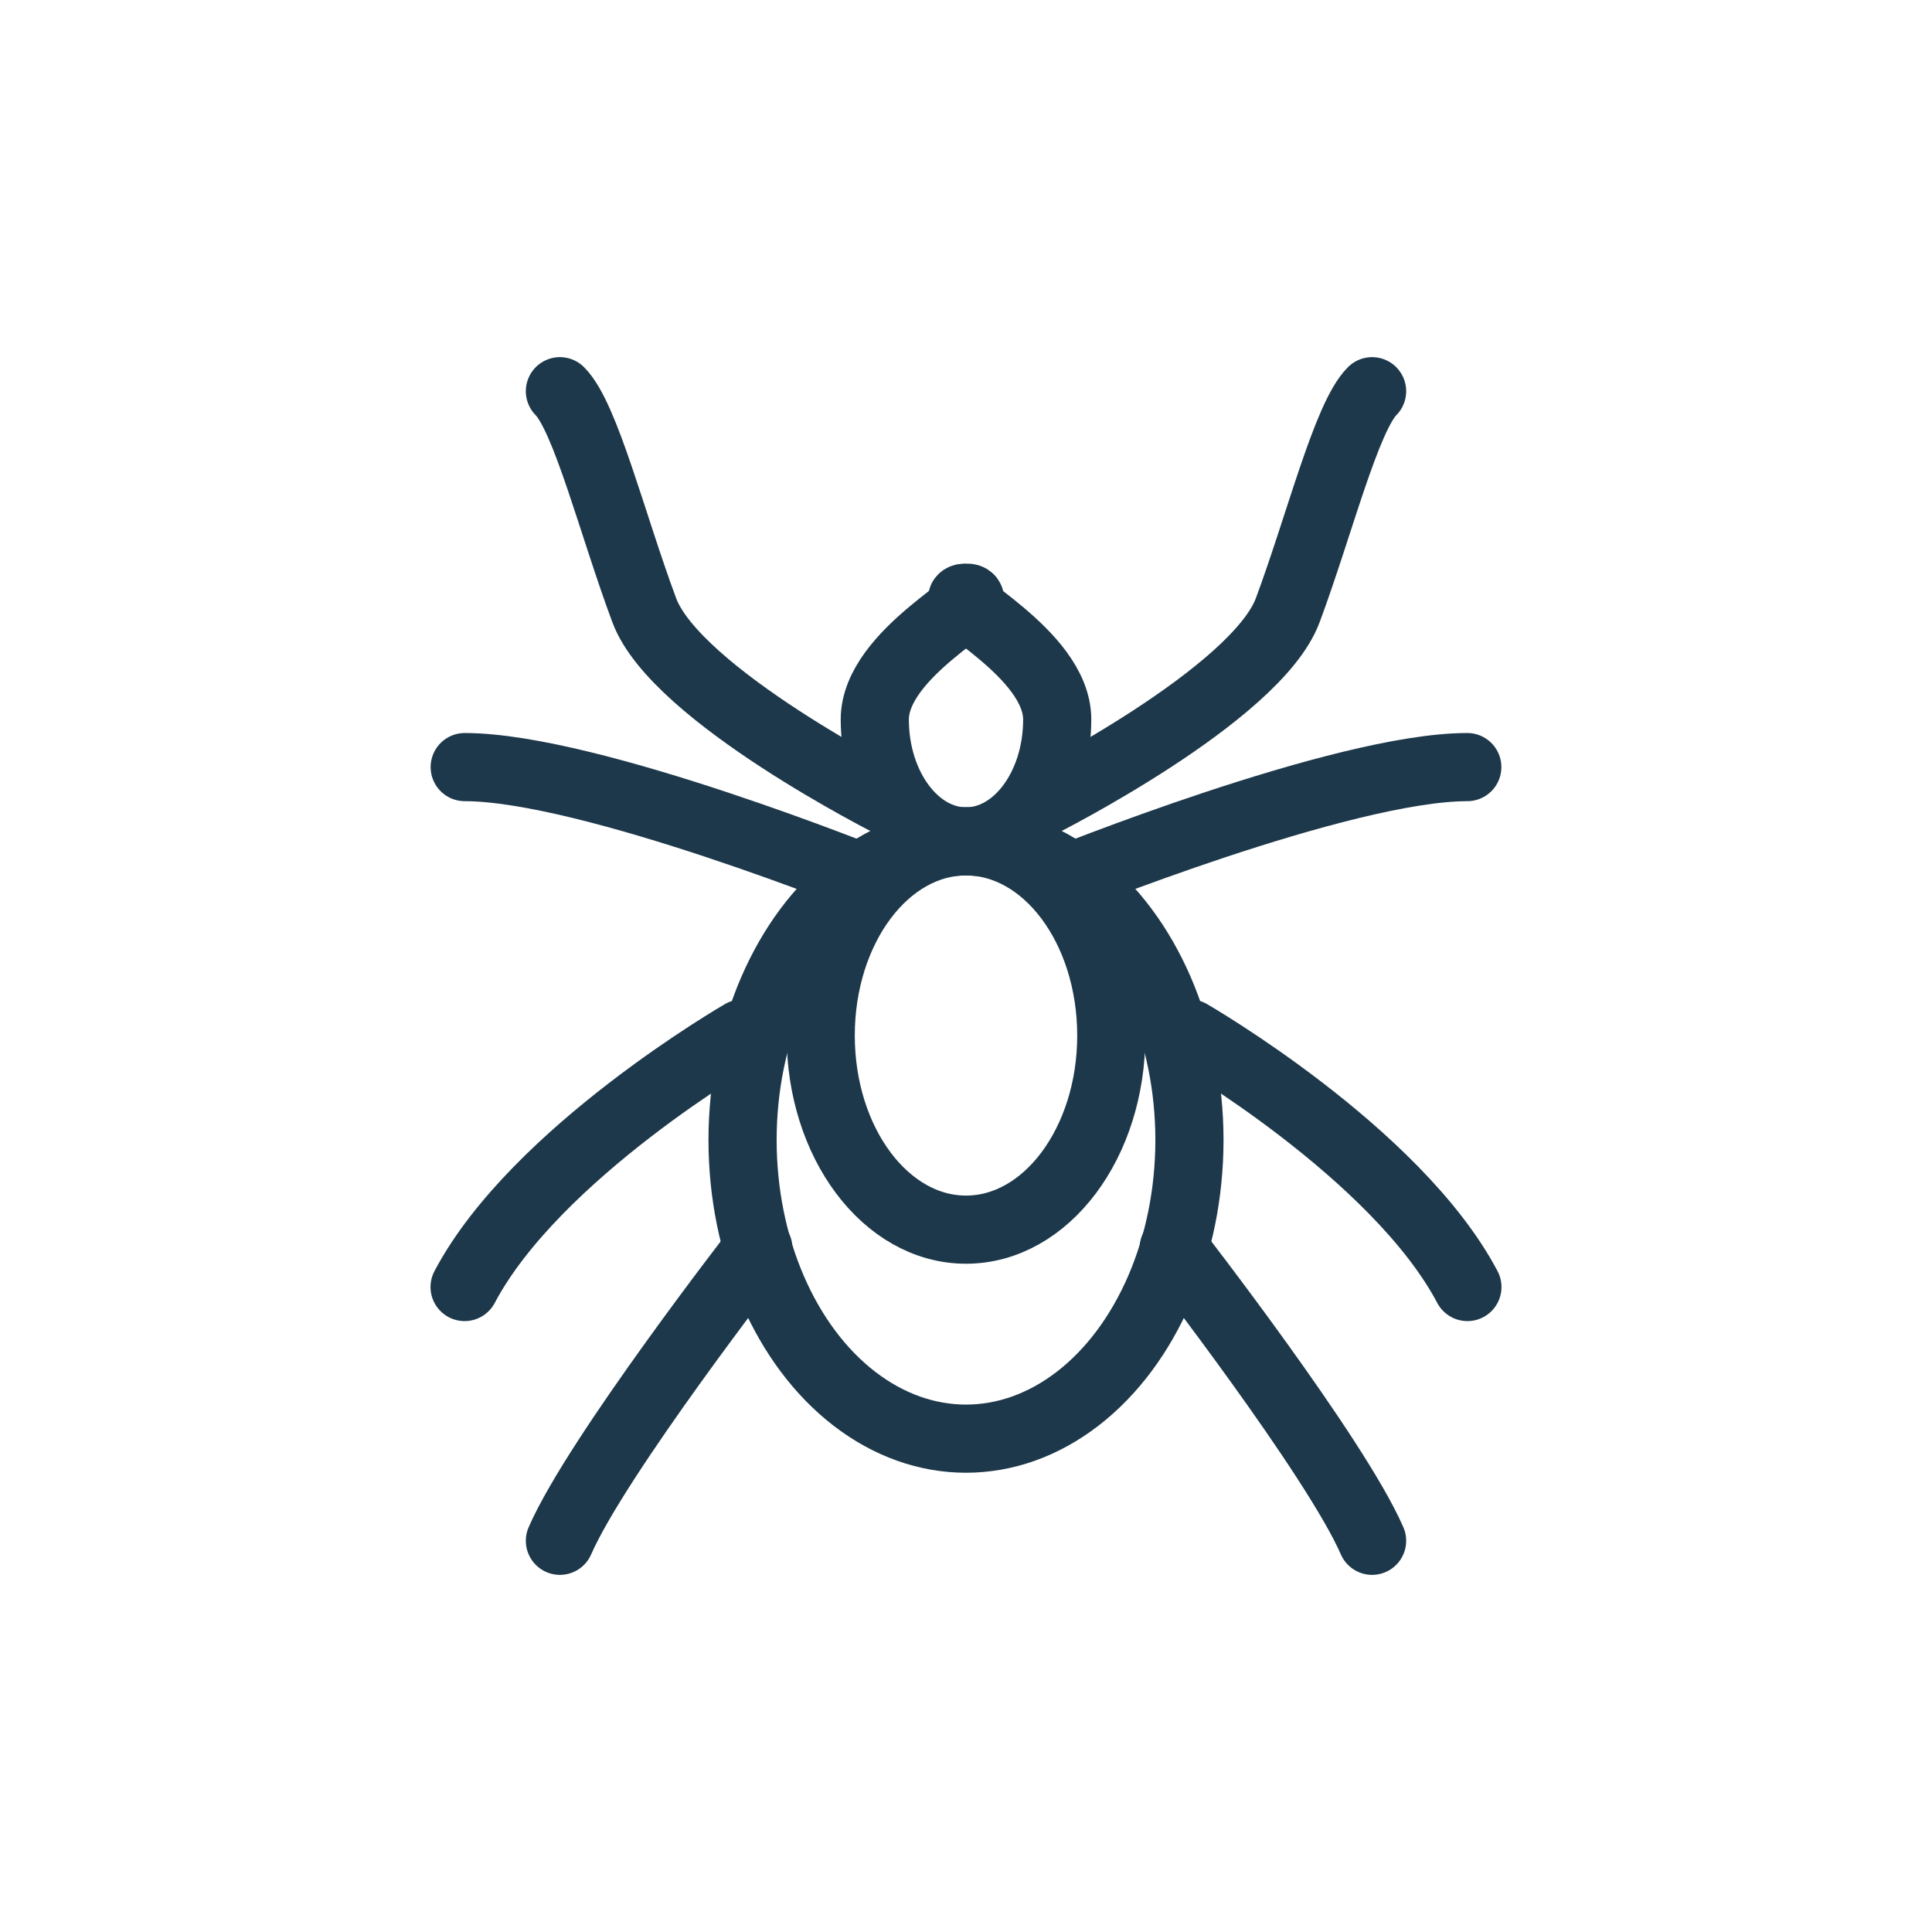
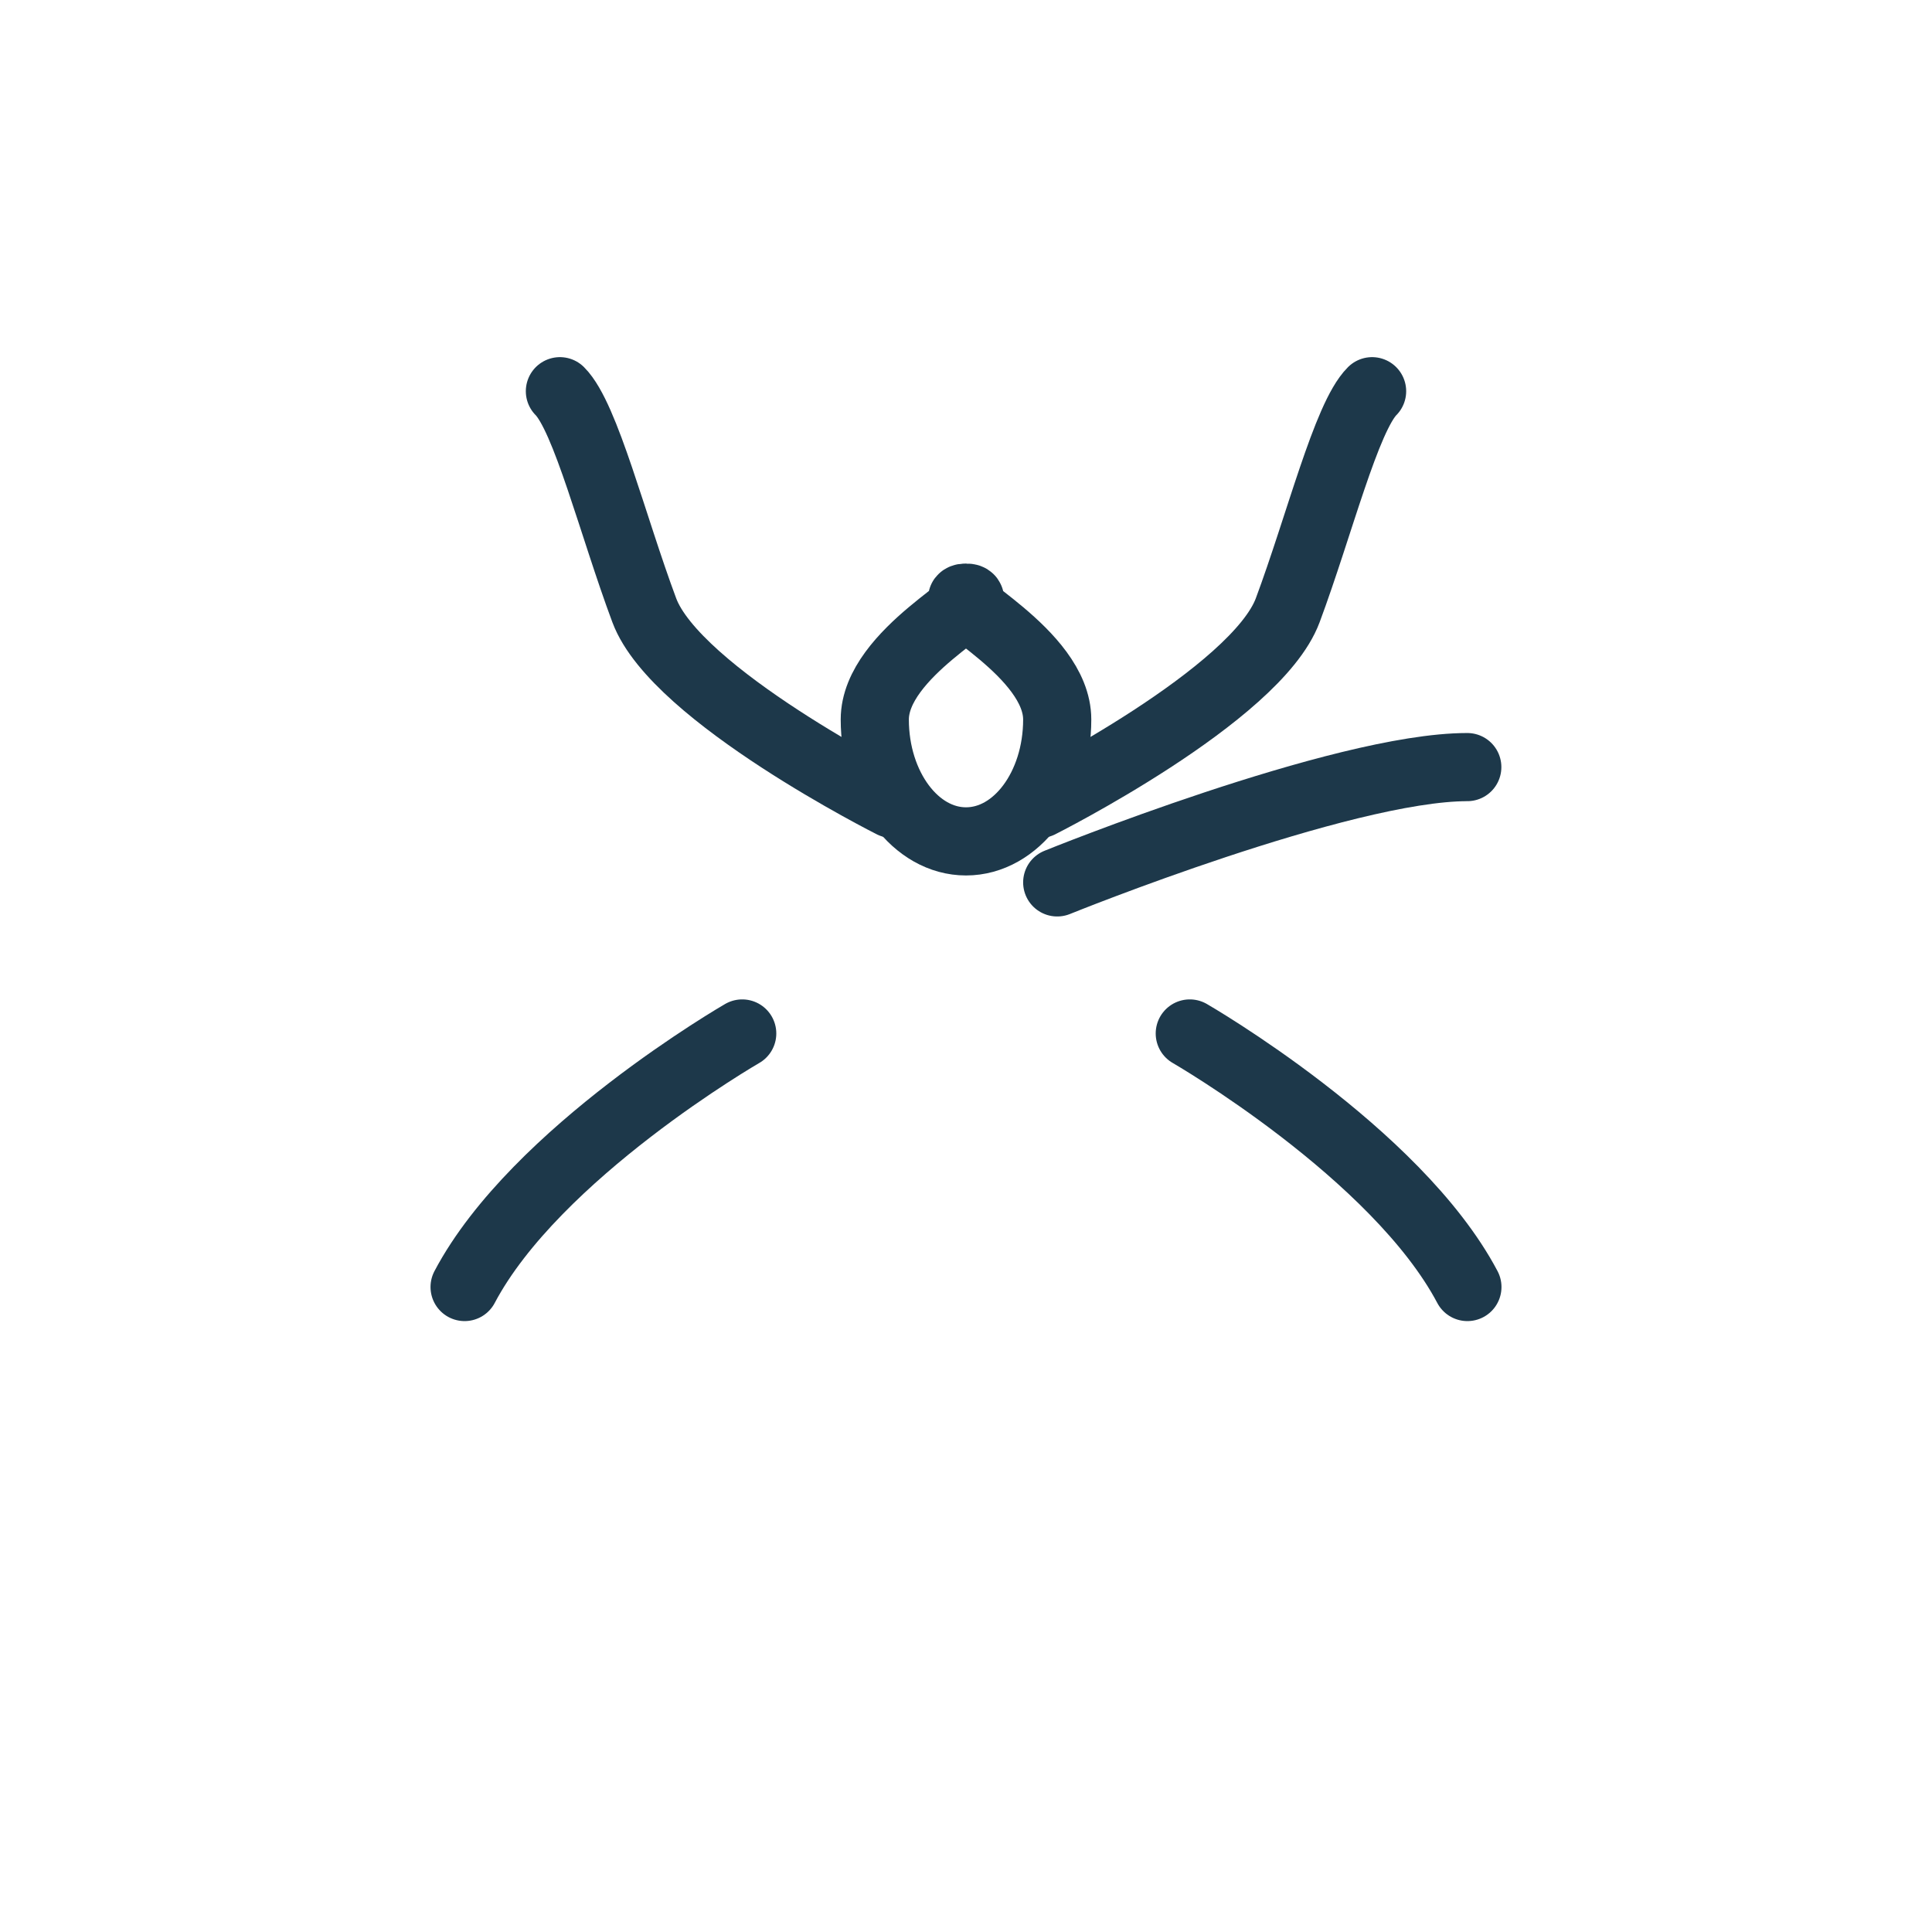
<svg xmlns="http://www.w3.org/2000/svg" id="Icons" viewBox="0 0 170.08 170.08">
  <defs>
    <style>.cls-1{fill:none;stroke:#1d384a;stroke-linecap:round;stroke-linejoin:round;stroke-width:6px;}</style>
  </defs>
-   <ellipse class="cls-1" cx="85.04" cy="100.36" rx="19.67" ry="26.29" />
  <path class="cls-1" d="M93.07,63.34c0,5.93-3.6,10.73-8.03,10.73s-8.03-4.81-8.03-10.73,10.43-10.73,8.03-10.73,8.03,4.81,8.03,10.73Z" />
-   <ellipse class="cls-1" cx="85.04" cy="91.16" rx="12.79" ry="17.09" />
  <path class="cls-1" d="M91.54,70.77s19.03-9.57,21.82-17.04c2.78-7.46,5.16-17.02,7.43-19.29" />
  <path class="cls-1" d="M93.07,77.68s25.04-10.15,36.1-10.15" />
  <path class="cls-1" d="M104.74,90.98s18.19,10.49,24.44,22.32" />
-   <path class="cls-1" d="M103.32,109.89s14.23,18.31,17.47,25.75" />
  <path class="cls-1" d="M78.54,70.77s-19.03-9.57-21.82-17.04-5.16-17.02-7.43-19.29" />
-   <path class="cls-1" d="M77.01,77.68s-25.04-10.15-36.1-10.15" />
  <path class="cls-1" d="M65.34,90.98s-18.19,10.49-24.44,22.32" />
-   <path class="cls-1" d="M66.76,109.89s-14.23,18.31-17.47,25.75" />
</svg>